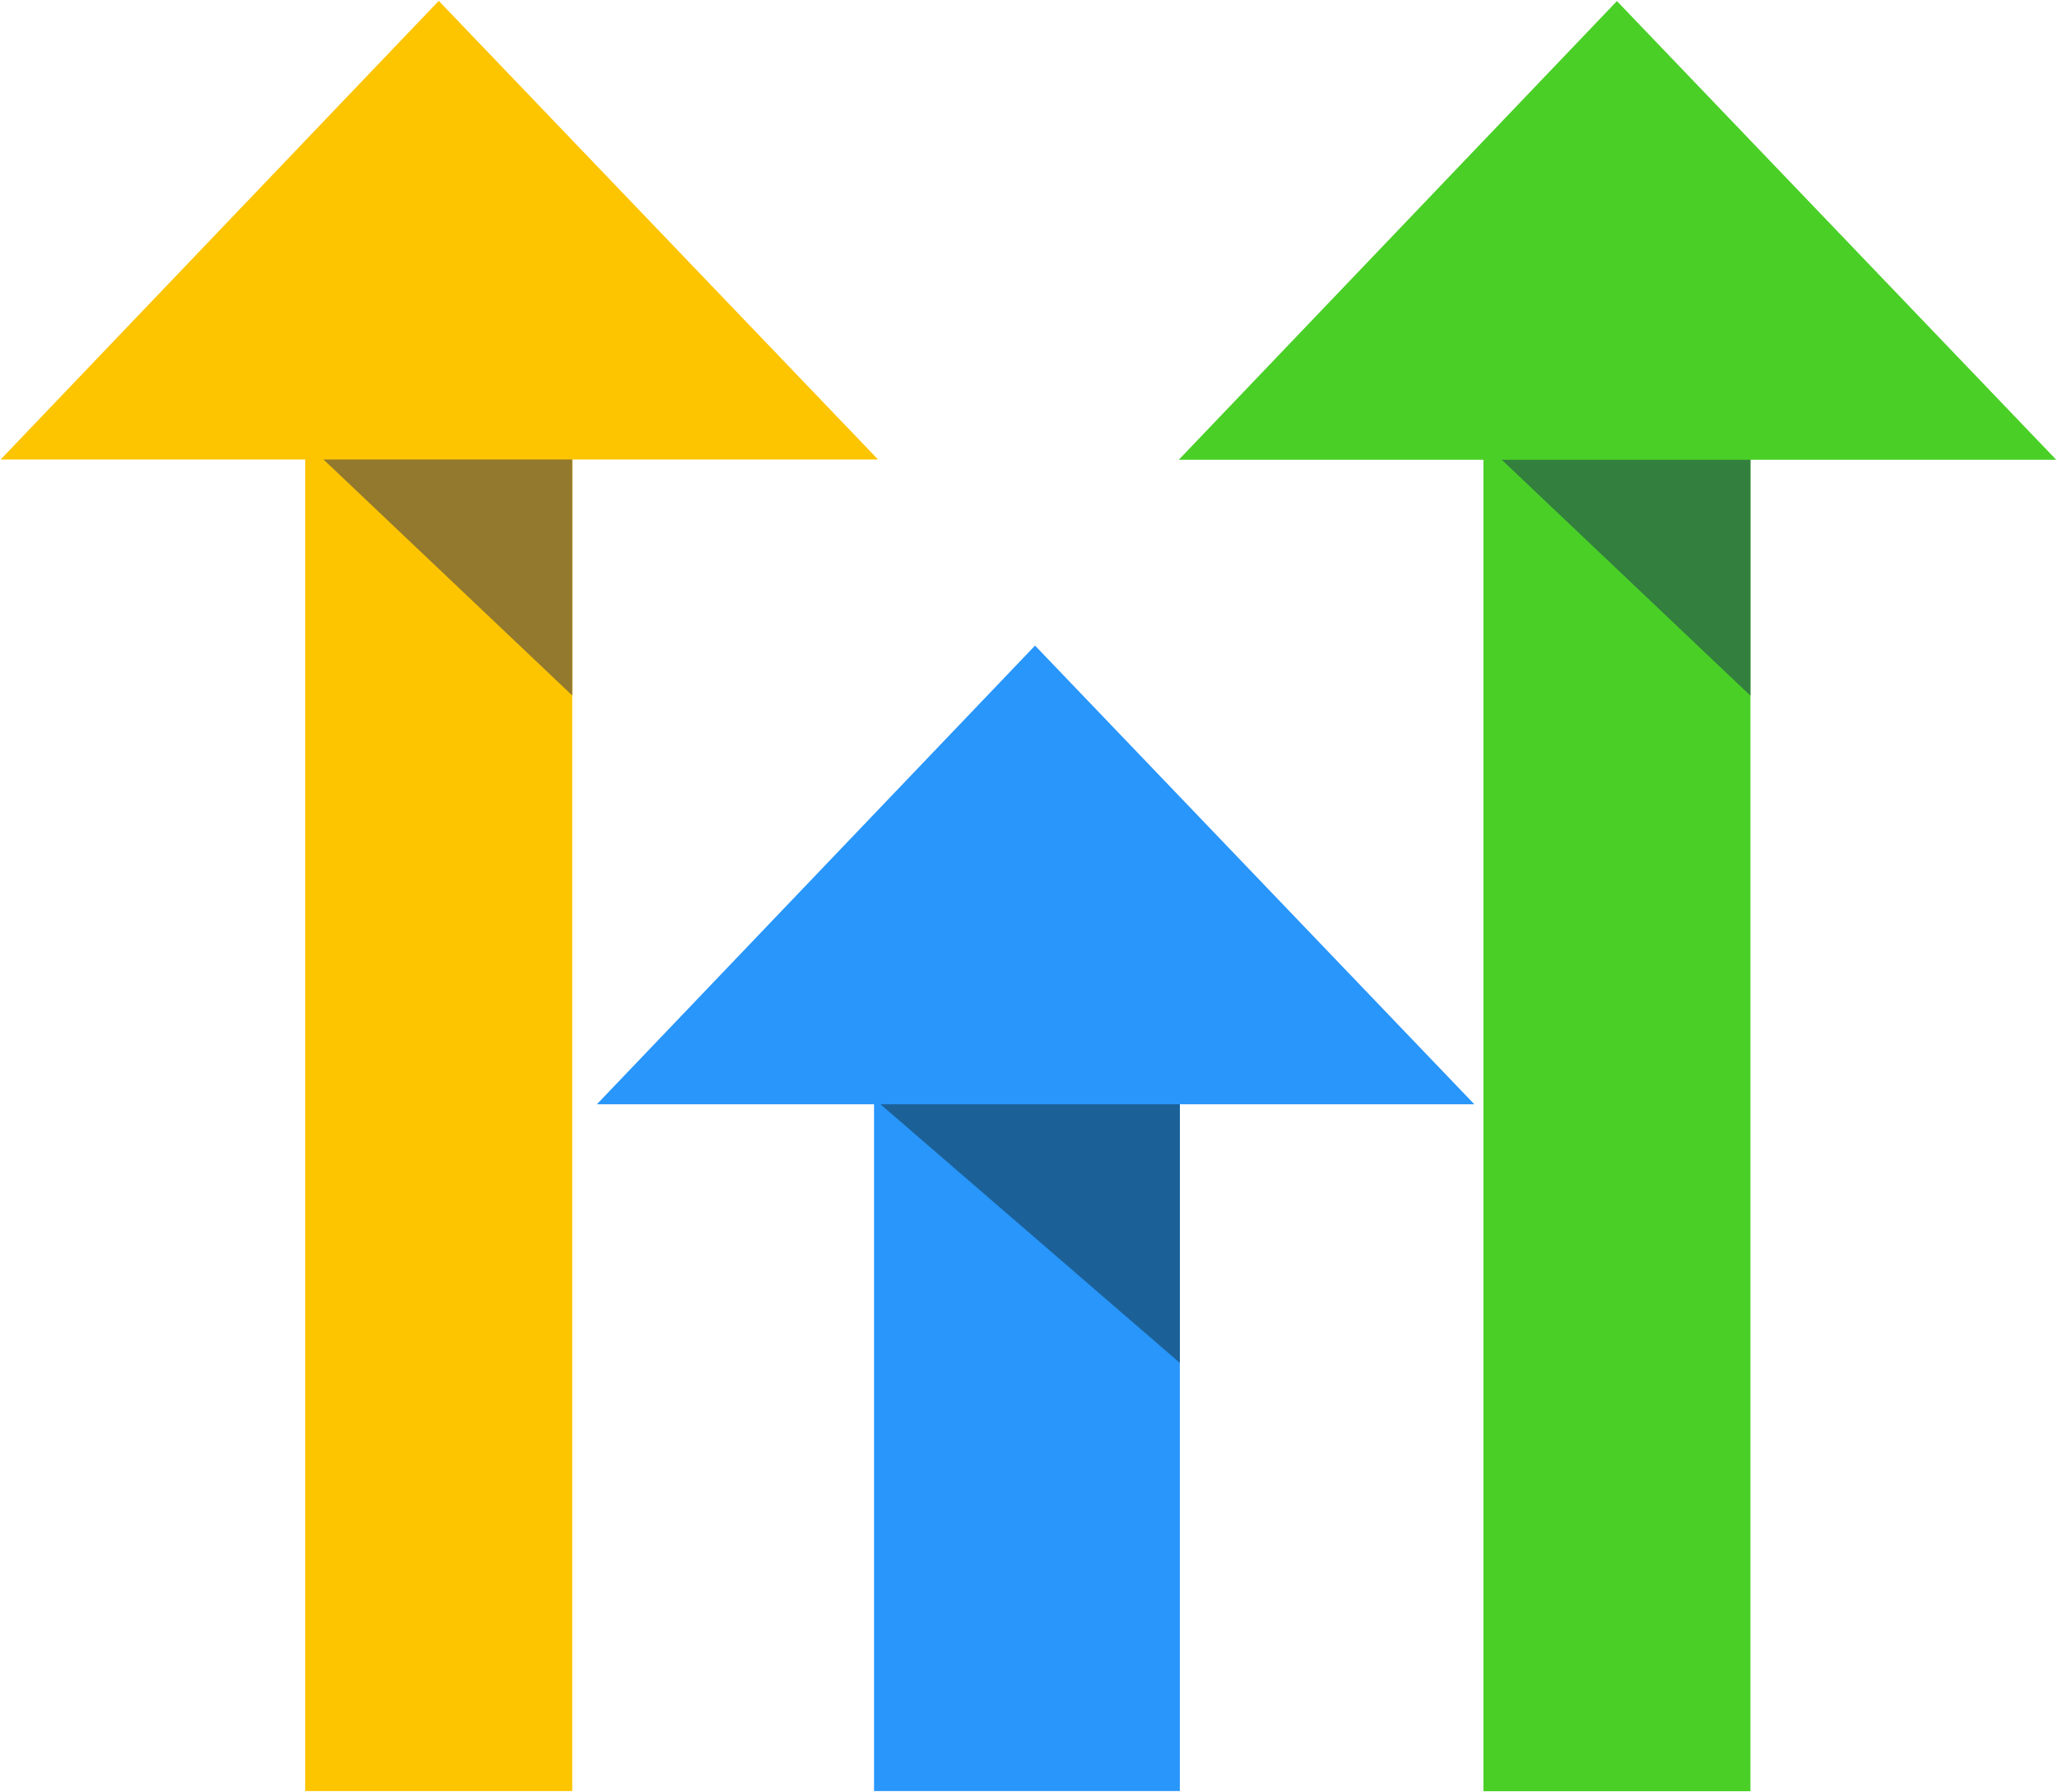
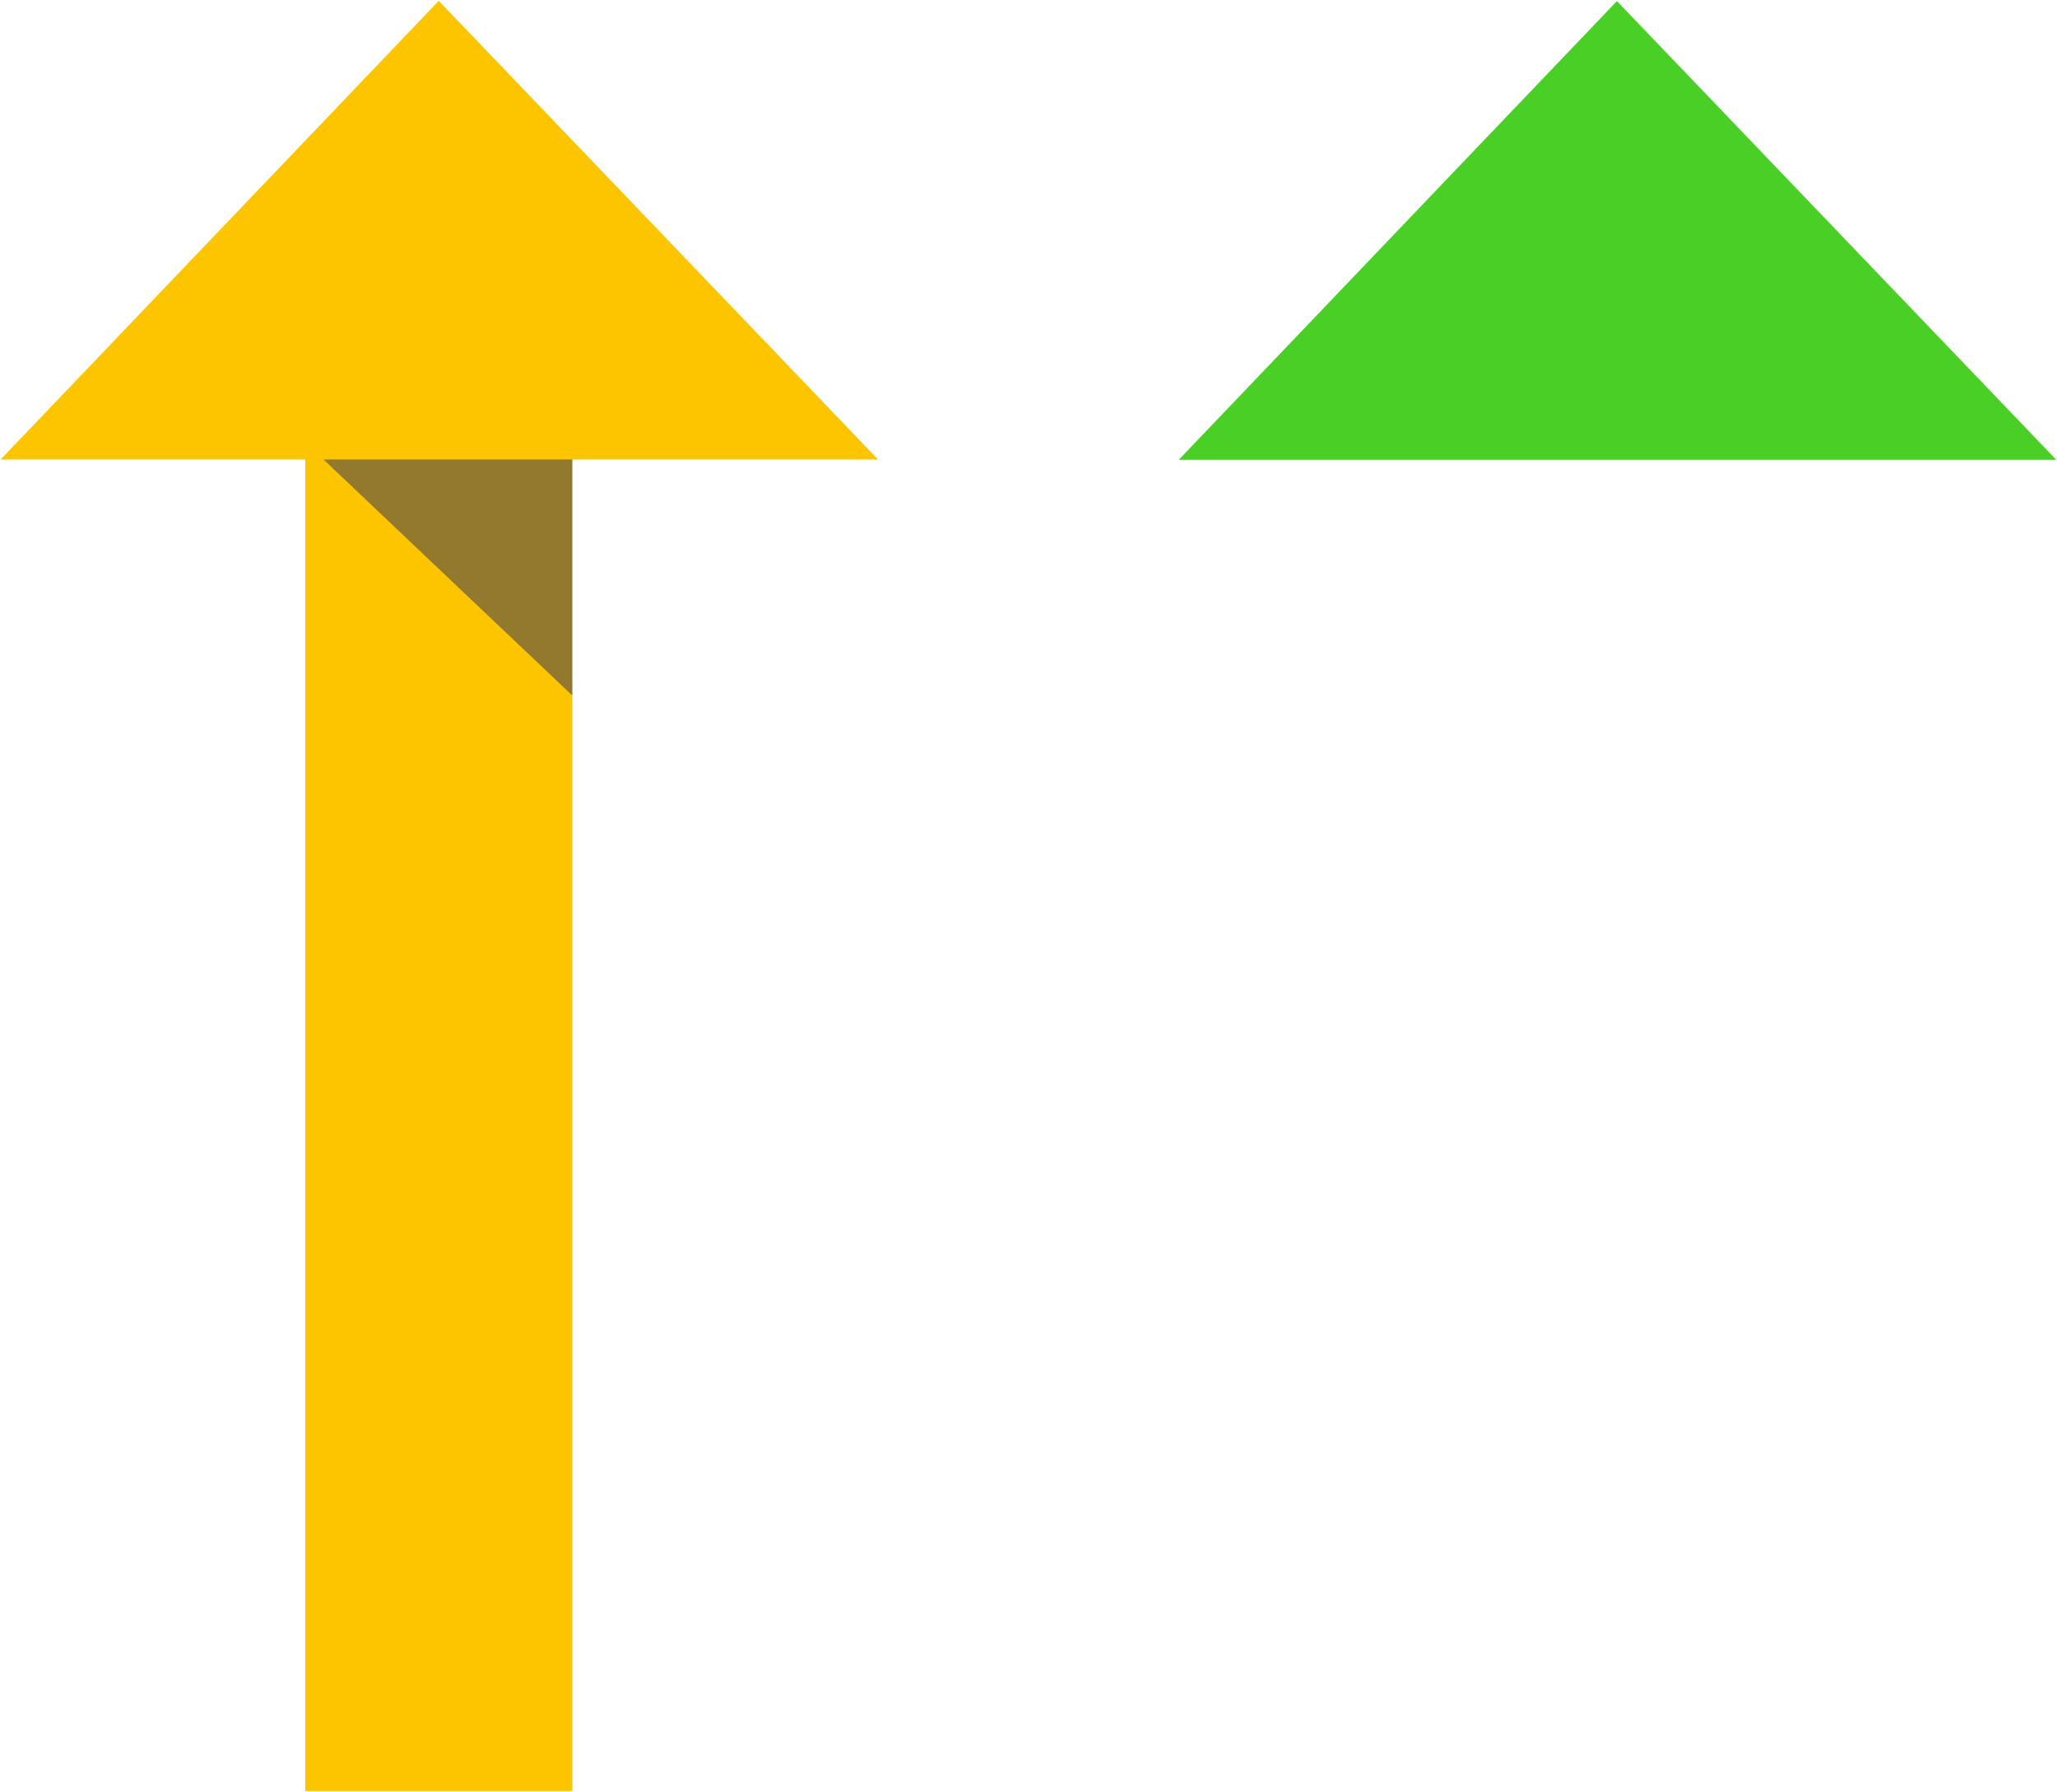
<svg xmlns="http://www.w3.org/2000/svg" width="621" height="541" viewBox="0 0 621 541" fill="none">
  <path d="M172.76 109.796H92.154V540.726H172.76V109.796Z" fill="#FDC400" />
  <path d="M92.153 133.49L172.759 209.963V133.49H92.153Z" fill="#92792D" />
  <path d="M132.46 0.258L0.184 138.73H265.084L132.46 0.258Z" fill="#FDC400" />
-   <path d="M356.19 304.446H263.87V540.726H356.19V304.446Z" fill="#2896FB" />
-   <path d="M259.739 328.143L356.192 411.477V328.143H259.739Z" fill="#1B6198" />
-   <path d="M180.196 333.386L312.476 194.909L445.096 333.387L180.196 333.386Z" fill="#2896FB" />
-   <path d="M528.446 109.866H447.84V540.791H528.446V109.866Z" fill="#4ACF27" />
-   <path d="M447.842 133.555L528.448 210.028V133.555H447.842Z" fill="#327F3E" />
  <path d="M355.87 138.799H620.77L488.146 0.321L355.87 138.799Z" fill="#4ACF27" />
</svg>